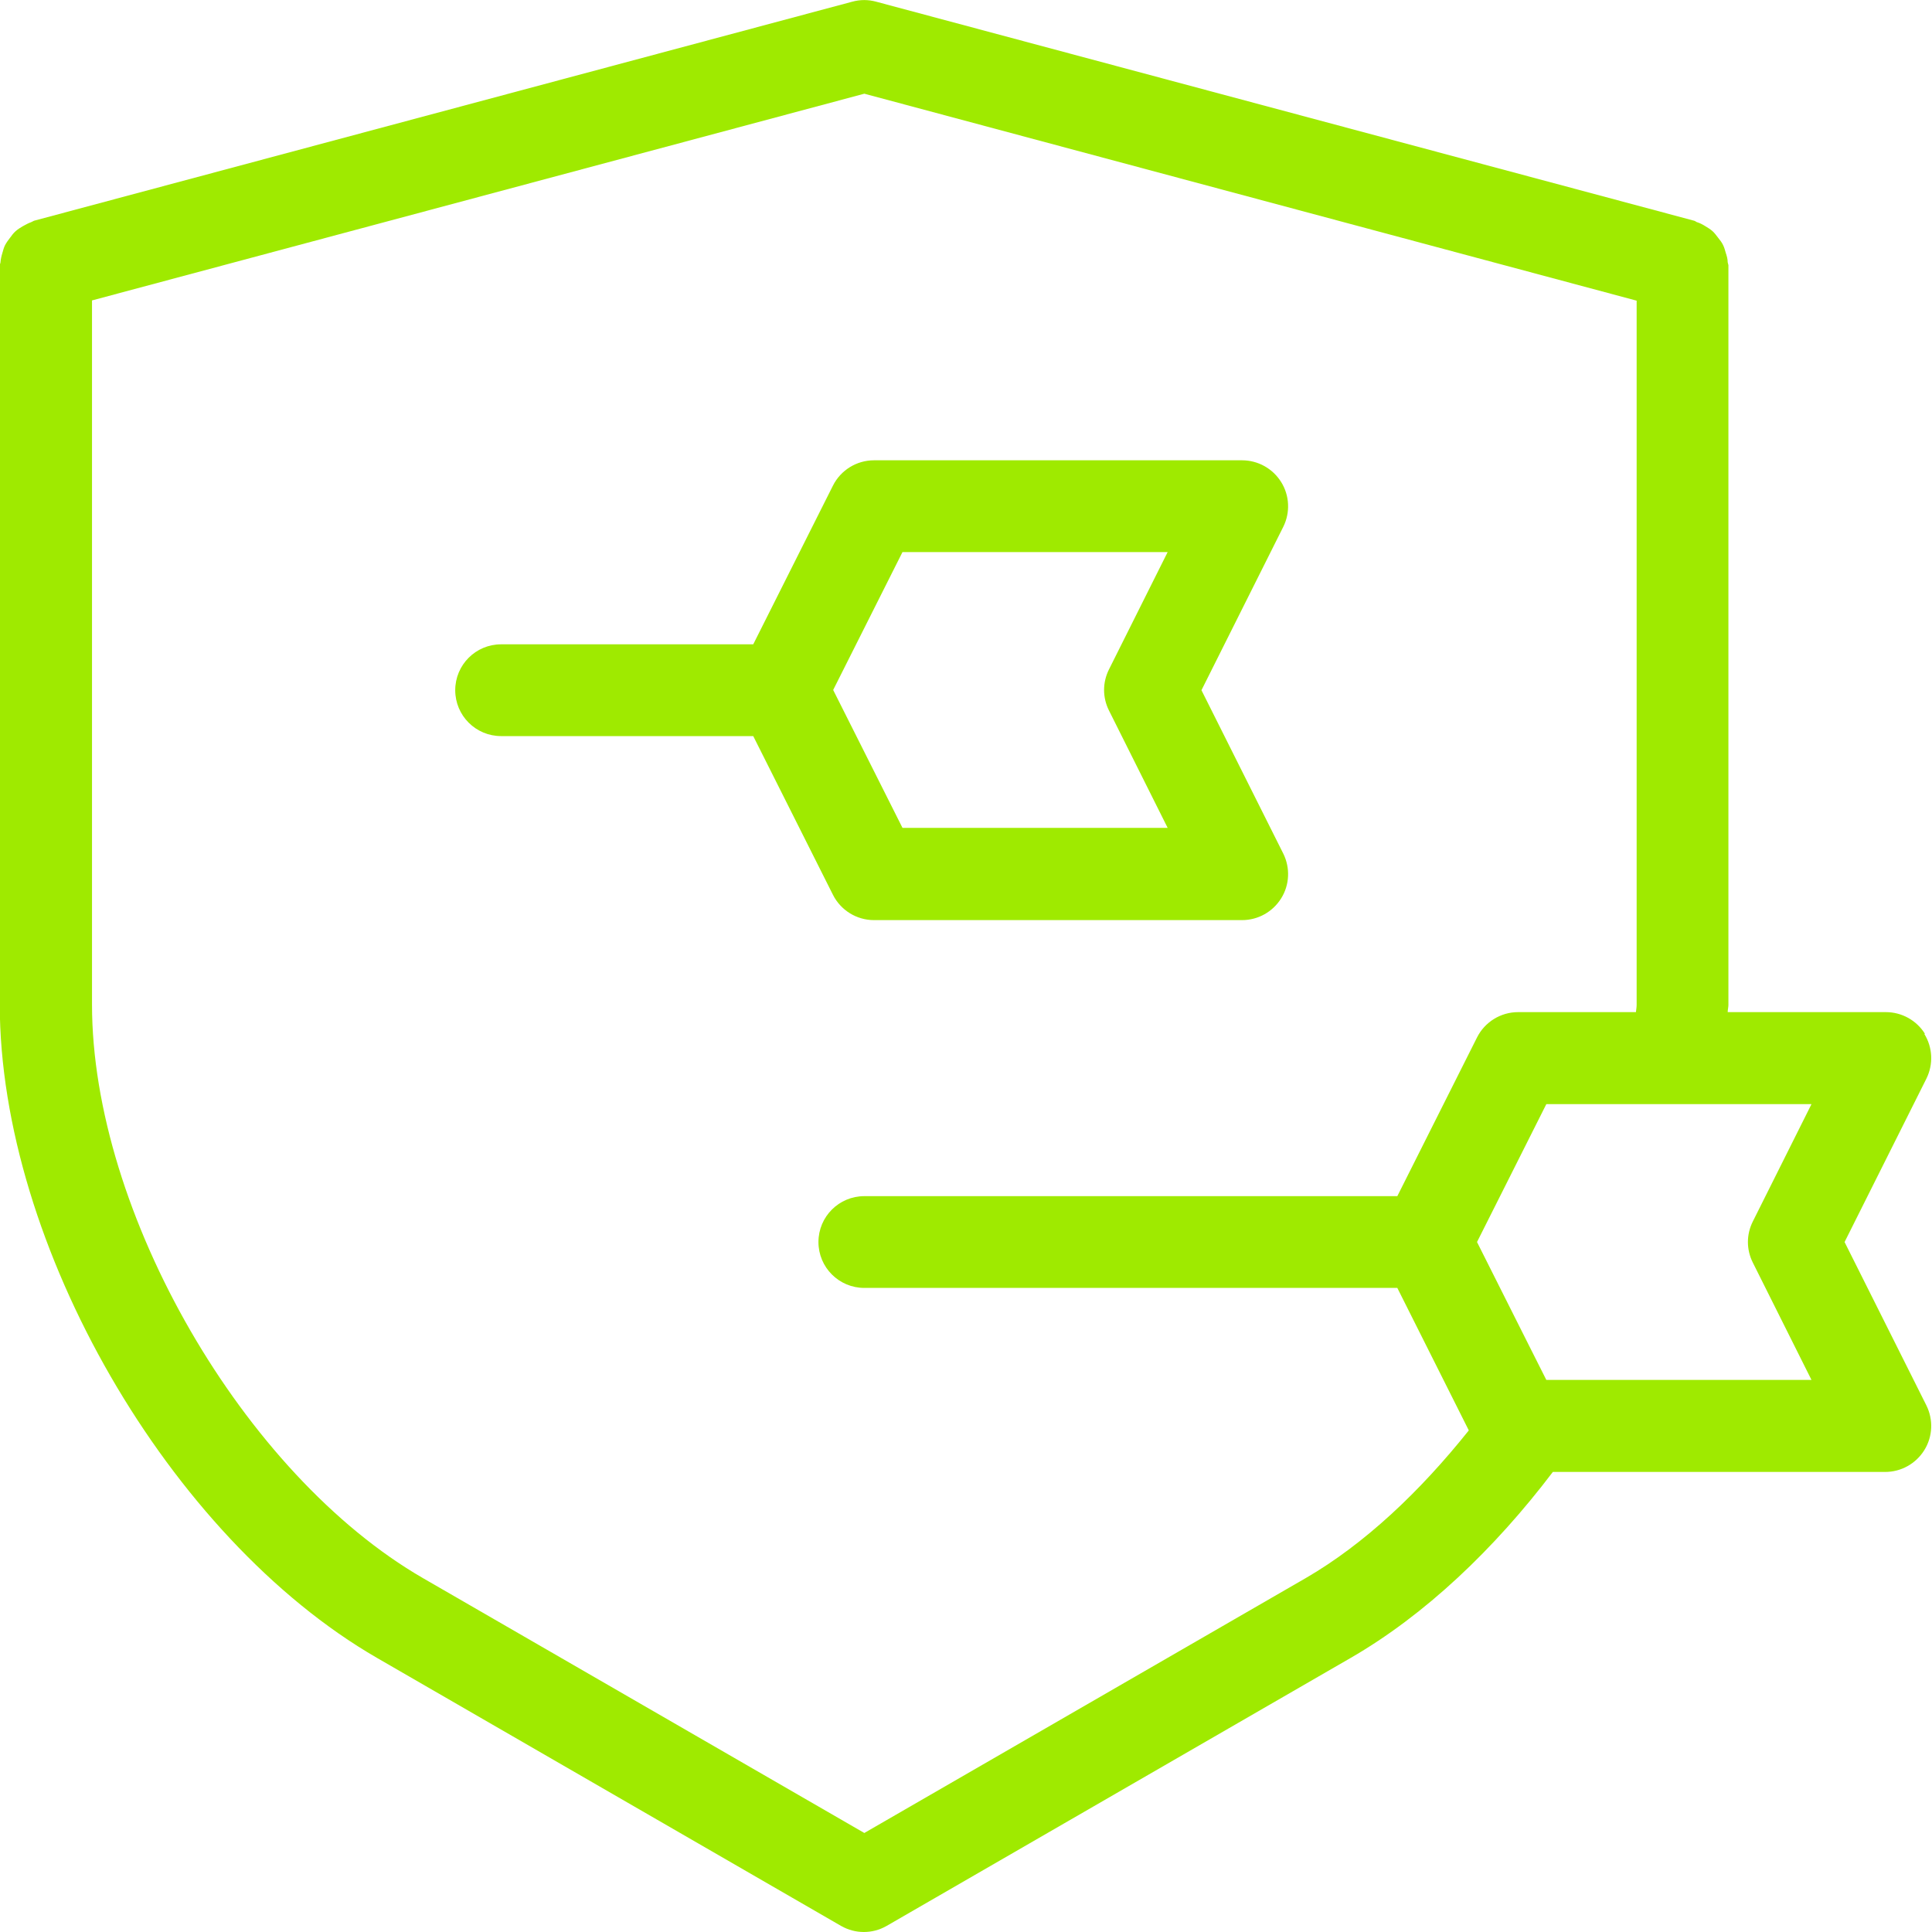
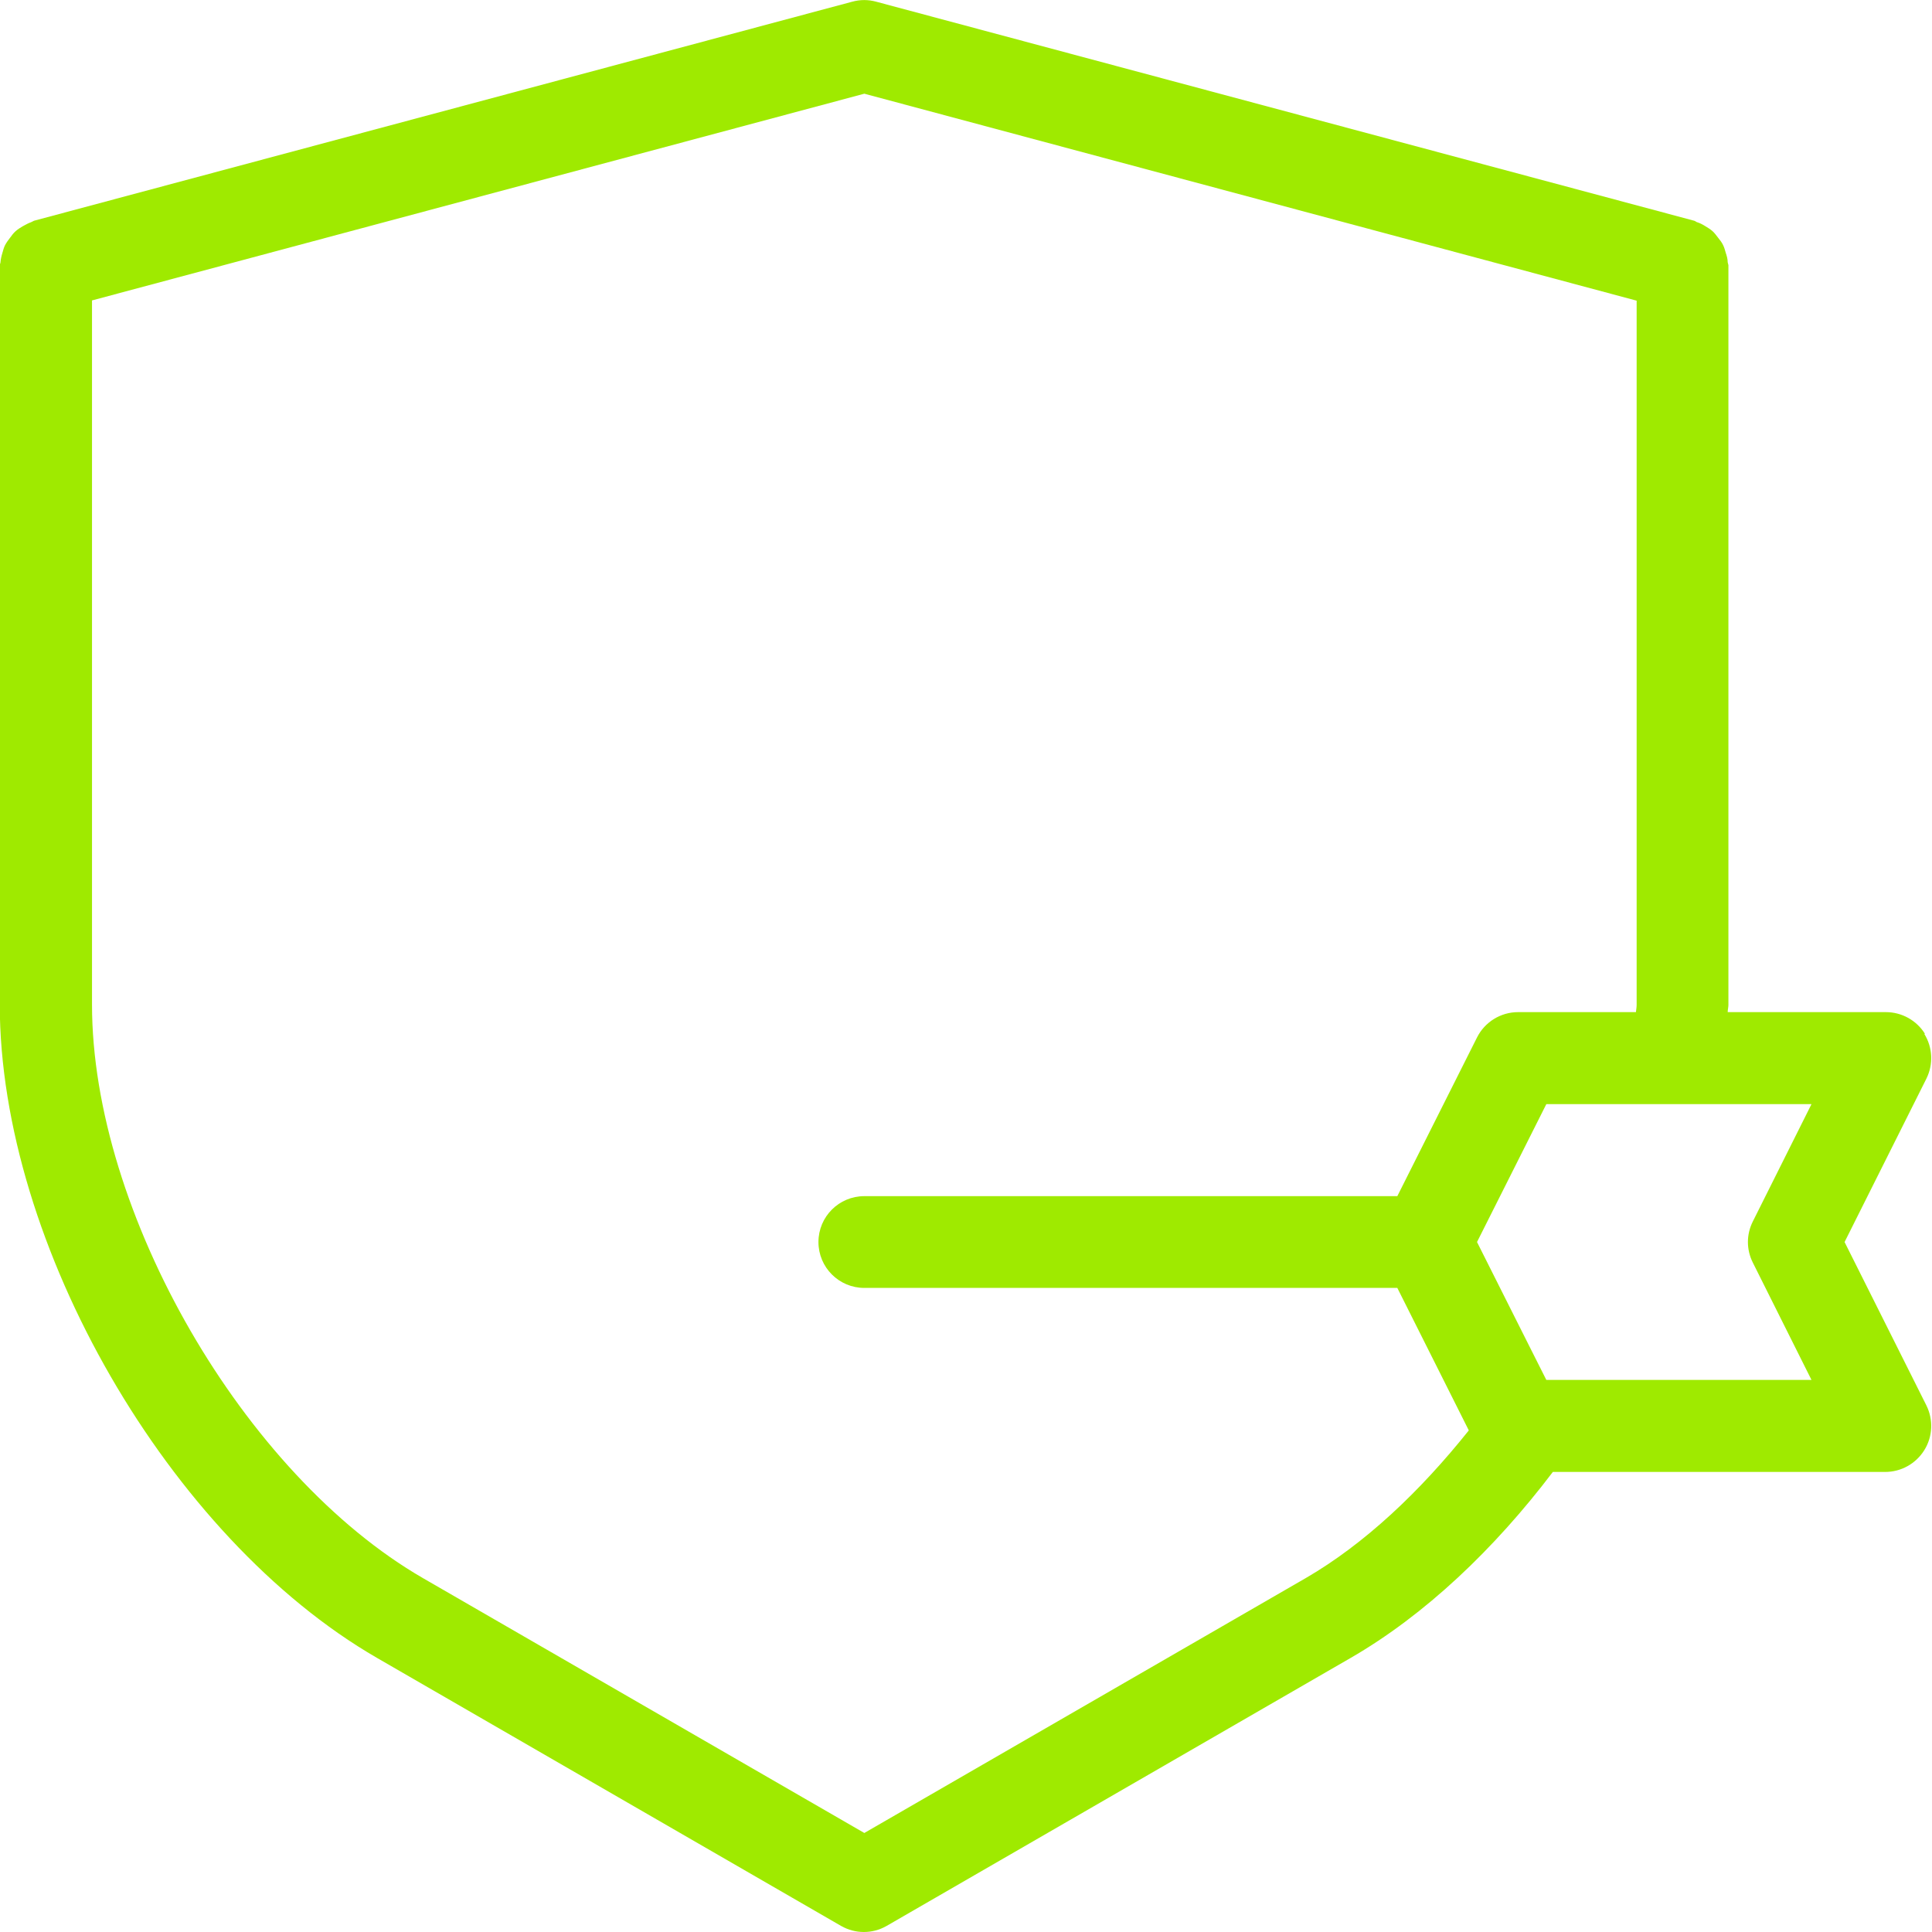
<svg xmlns="http://www.w3.org/2000/svg" id="Layer_1" data-name="Layer 1" viewBox="0 0 80 80">
  <defs>
    <style>
      .cls-1 {
        fill: #9fea00;
      }
    </style>
  </defs>
  <path class="cls-1" d="M79.71,42.81c-.35-.56-.96-.9-1.62-.9h-6.55c0-.1.03-.2.03-.3V10.98s-.02-.08-.03-.12c0-.14-.04-.27-.08-.39-.03-.11-.06-.22-.11-.32-.05-.11-.13-.21-.21-.31-.07-.09-.14-.19-.23-.27-.09-.08-.19-.14-.29-.2-.11-.07-.22-.13-.35-.17-.04-.01-.07-.05-.12-.06L36.28.07c-.33-.09-.66-.09-.99,0L1.41,9.14s-.08.04-.12.06c-.12.04-.24.11-.35.17-.1.06-.2.12-.29.2-.09.08-.16.17-.23.27-.08.1-.15.2-.21.31-.05.1-.08.21-.11.32-.04.13-.07.26-.08.39,0,.04-.03.08-.03.12v30.62C0,51.54,7.01,63.68,15.61,68.65l19.22,11.1s0,0,0,0c.3.17.62.25.94.25s.64-.08.94-.25c0,0,0,0,0,0l19.22-11.1c3.08-1.78,5.95-4.51,8.37-7.7h13.76c.66,0,1.27-.34,1.62-.9.35-.56.38-1.26.09-1.85l-3.39-6.77,3.39-6.77c.29-.59.26-1.29-.09-1.85ZM54.06,65.35l-18.27,10.55-18.27-10.55c-7.43-4.29-13.71-15.16-13.71-23.75V12.44L35.79,3.88l31.98,8.57v29.16c0,.1-.02.2-.03.3h-4.88c-.72,0-1.38.41-1.7,1.05l-3.3,6.57h-22.07c-1.05,0-1.9.85-1.9,1.9s.85,1.9,1.9,1.9h22.07l2.96,5.9c-2.02,2.53-4.31,4.7-6.76,6.12ZM72.58,52.28l2.43,4.86h-10.98l-.73-1.45-2.14-4.26,2.87-5.71h10.98l-2.43,4.86c-.27.54-.27,1.16,0,1.7Z" />
-   <path class="cls-1" d="M36.19,38.1h15.24c.66,0,1.27-.34,1.62-.9.35-.56.38-1.26.09-1.85l-3.39-6.77,3.39-6.77c.29-.59.26-1.29-.09-1.85-.35-.56-.96-.9-1.62-.9h-15.24c-.72,0-1.38.41-1.7,1.05l-3.3,6.57h-10.44c-1.05,0-1.9.85-1.9,1.9s.85,1.9,1.9,1.9h10.44l3.3,6.57c.32.64.98,1.05,1.7,1.05ZM37.37,22.86h10.98l-2.43,4.86c-.27.54-.27,1.16,0,1.7l2.43,4.86h-10.98l-2.87-5.71,2.87-5.71Z" />
</svg>